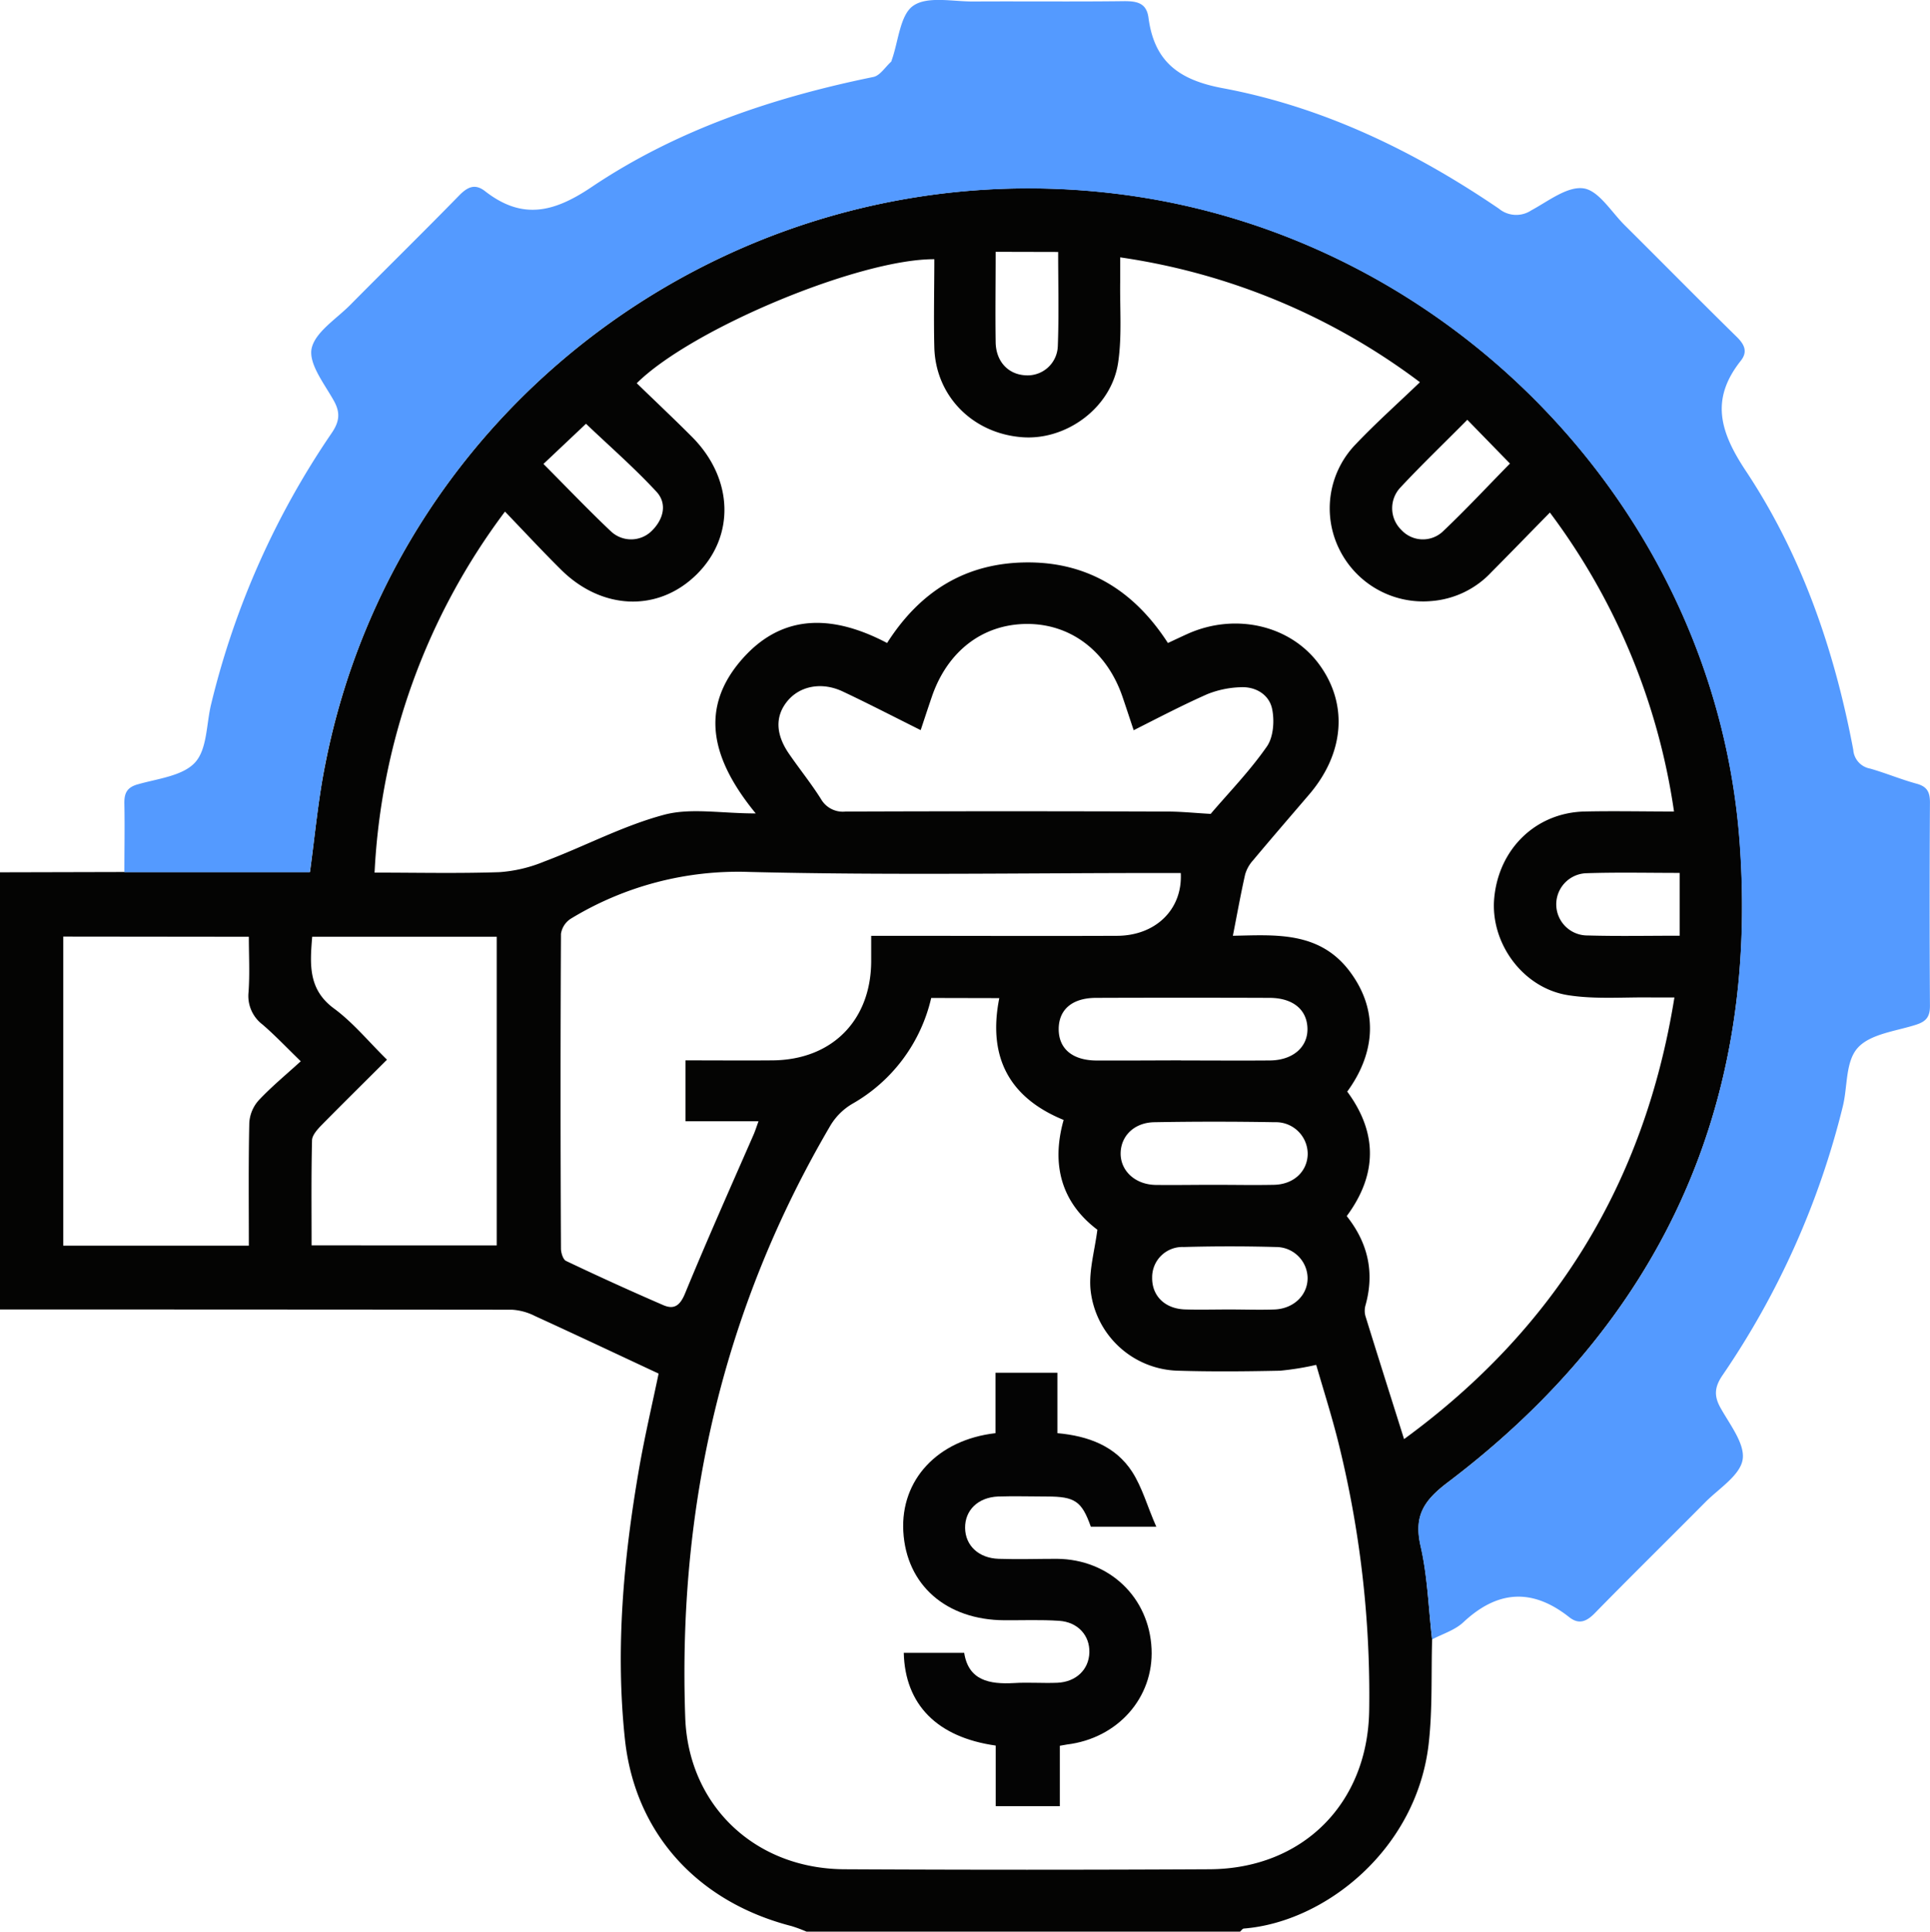
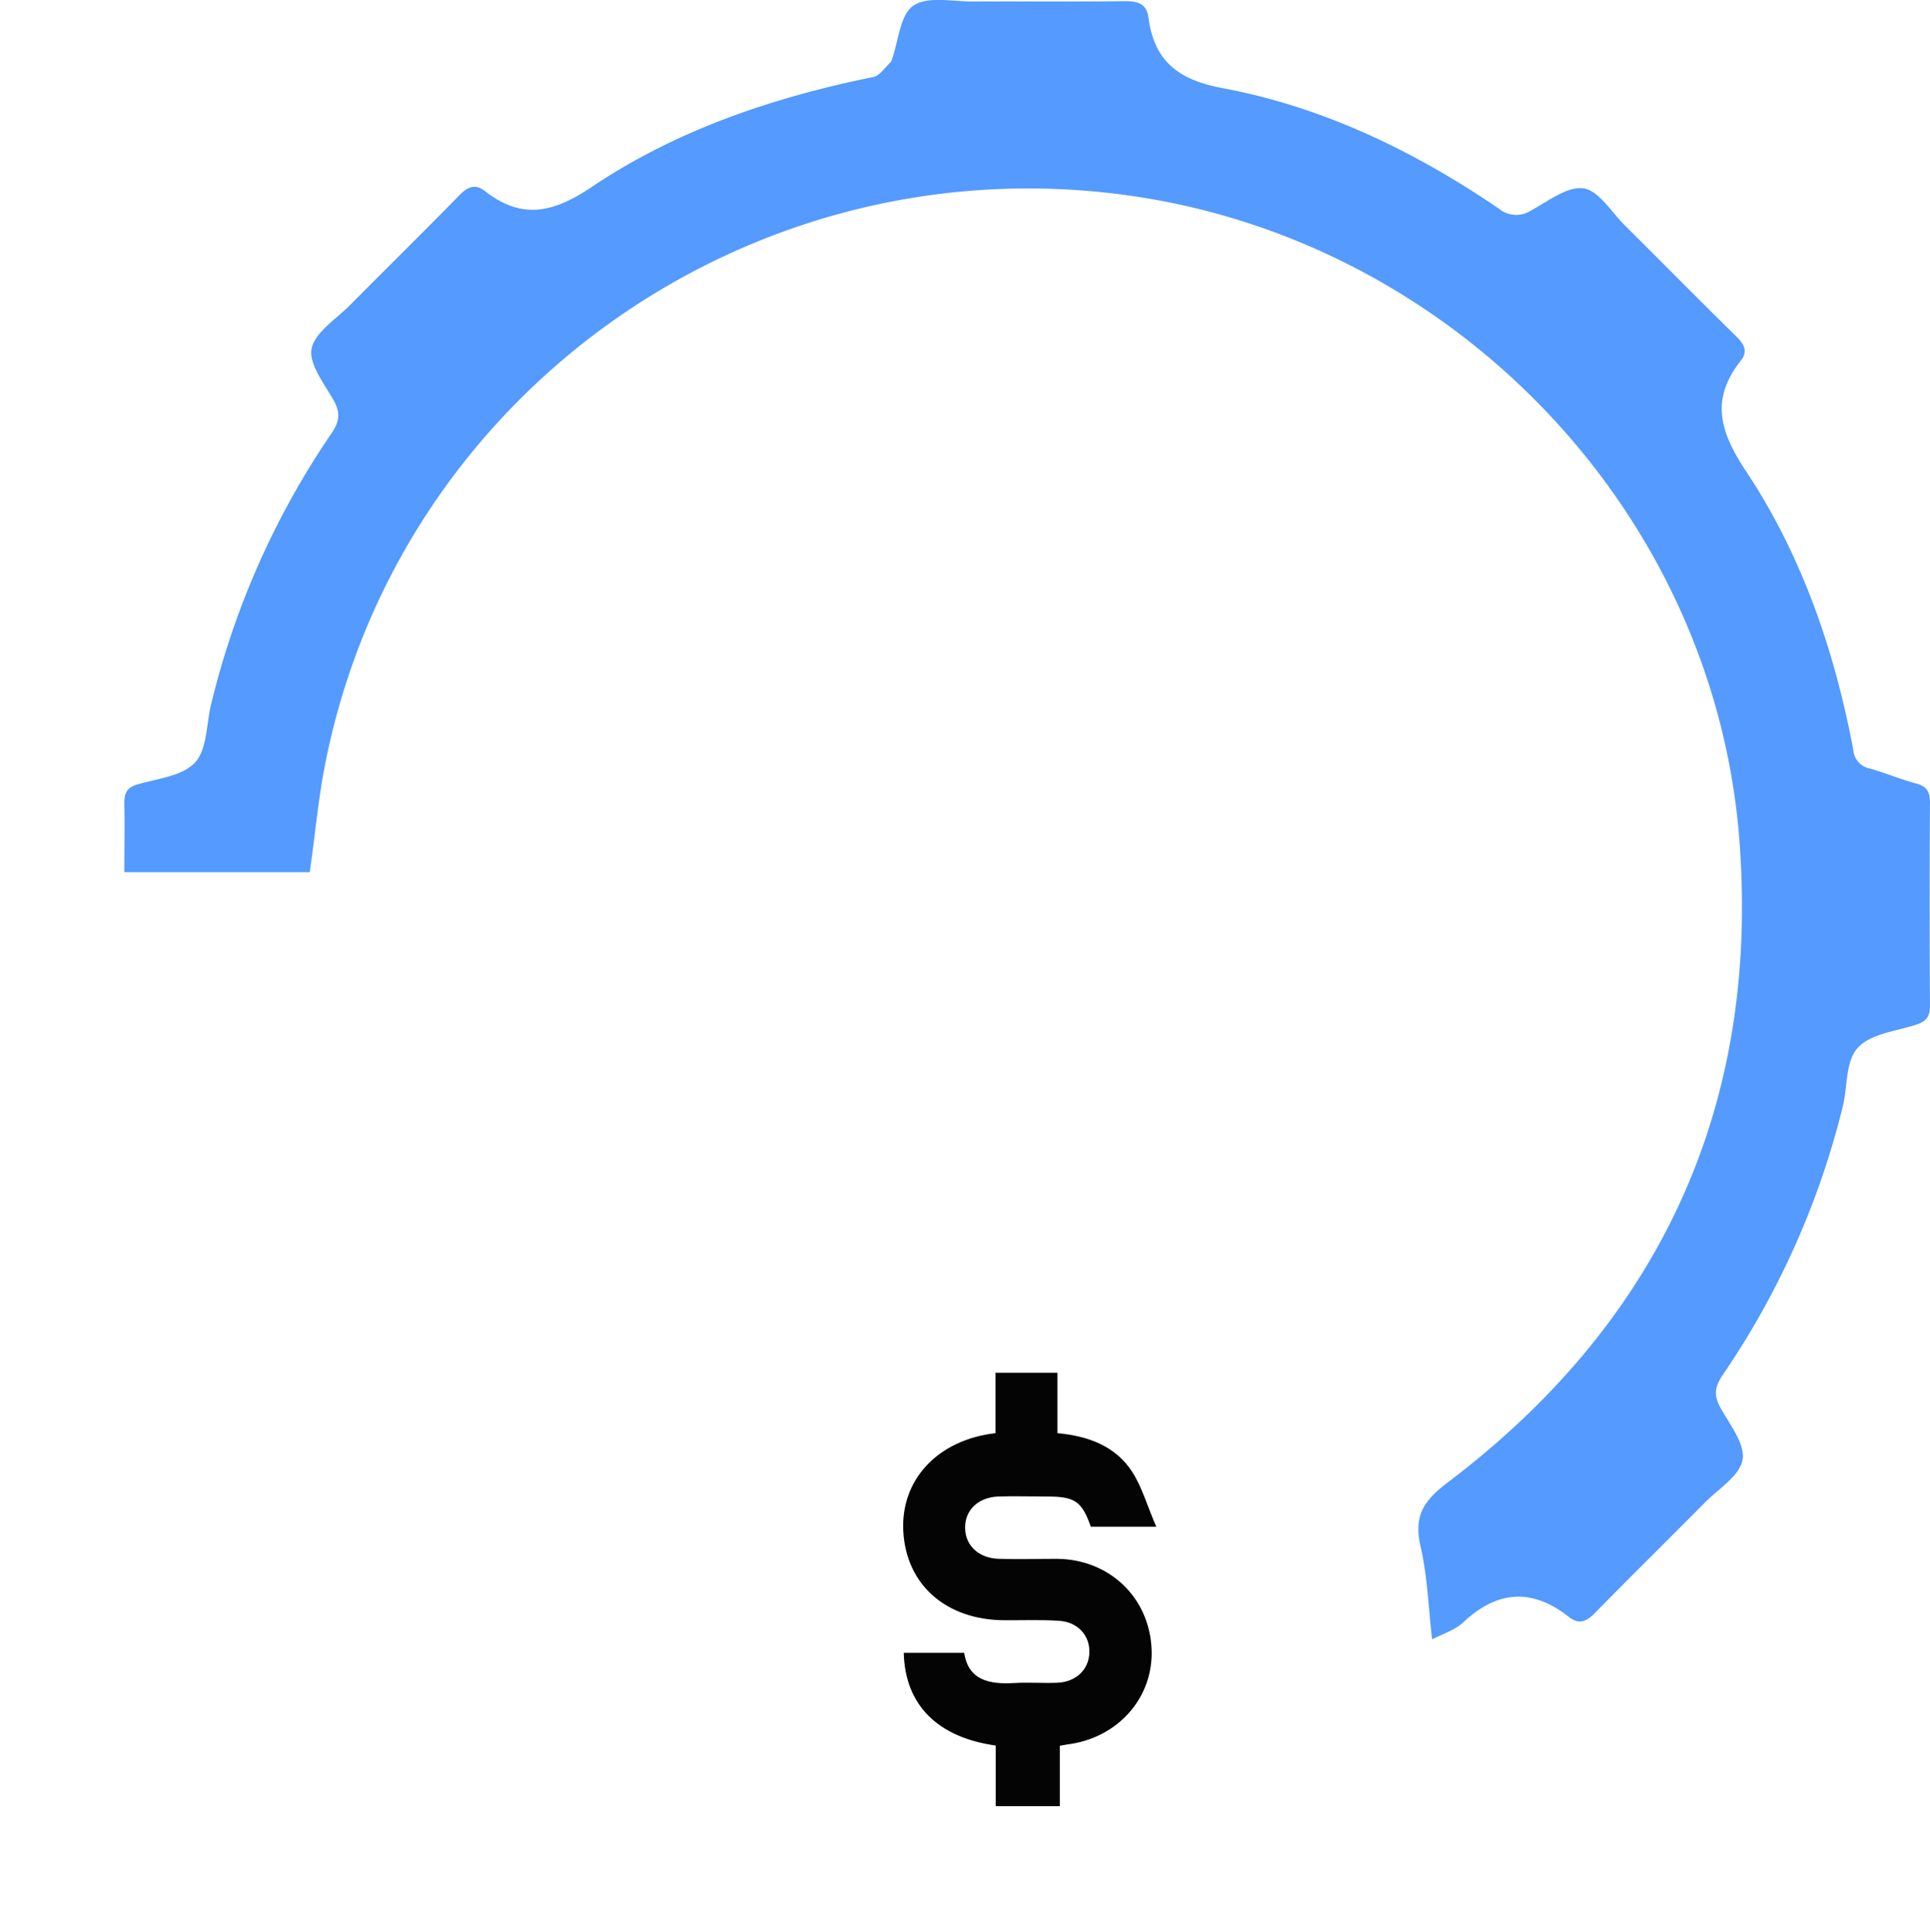
<svg xmlns="http://www.w3.org/2000/svg" id="Layer_1" data-name="Layer 1" viewBox="0 0 383.3 383.54">
  <defs>
    <style>.cls-1{fill:#040403;}.cls-2{fill:#549aff;}.cls-3{fill:#040404;}</style>
  </defs>
-   <path class="cls-1" d="M284.42,325.51c-.2,6.94.1,13.93-.69,20.79-2.41,20.87-20.51,35.33-36.69,36.62-.27,0-.51.41-.77.62H160.19a29.36,29.36,0,0,0-3-1.11c-18.39-4.73-31-18.13-33.07-37-1.92-17.91-.3-35.85,2.76-53.59,1.16-6.71,2.73-13.34,3.92-19.11-8.42-3.93-16.47-7.73-24.56-11.43a11.57,11.57,0,0,0-4.56-1.25Q50.86,260,0,260V173.2l24.7-.06H61.56c1-7.39,1.63-14.35,3-21.18C78.82,78.59,148.39,28.87,222.93,38.61c65.42,8.55,117.81,63,122.59,128.73,3.82,52.59-15.94,95.2-58,127-4.86,3.68-6.73,6.74-5.36,12.7S283.7,319.35,284.42,325.51Zm48.12-127.46c-1.84,0-3.08,0-4.31,0-5.61-.1-11.31.41-16.8-.45-9.05-1.42-15.51-10.45-14.67-19.32.92-9.79,8.31-16.93,17.94-17.15,5.82-.13,11.65,0,17.76,0a129.92,129.92,0,0,0-24.65-59.36c-4,4.07-7.81,8-11.66,11.88a18.21,18.21,0,0,1-11.86,5.69,18.55,18.55,0,0,1-18.35-10.38,18.28,18.28,0,0,1,3.34-20.79c4-4.21,8.37-8.1,12.72-12.28A129.71,129.71,0,0,0,222.47,51.1c0,1.83,0,3.31,0,4.8-.08,5.36.37,10.8-.4,16.06-1.31,9-10.36,15.59-19.2,14.84C193.09,86,185.82,78.58,185.56,69c-.15-5.84,0-11.69,0-17.53-14.82-.08-48.15,13.78-59.1,24.62,3.67,3.56,7.39,7.06,11,10.68,8.22,8.28,8.56,19.71.9,27.28s-18.88,7.11-27-1c-3.71-3.68-7.26-7.51-11.07-11.47a129.83,129.83,0,0,0-25.9,71.68c8.4,0,16.61.19,24.81-.09a28.23,28.23,0,0,0,8.84-2.09c8-3,15.64-7.11,23.83-9.3,5.3-1.42,11.29-.27,18.22-.27-8.62-10.52-11.5-20.81-2.52-30.84,8.25-9.21,18.41-8.36,28.61-3,6.62-10.38,15.77-16,28-16s21.25,5.92,27.77,16c1.44-.67,2.66-1.25,3.9-1.81,9.4-4.22,20.25-1.77,26,5.87,5.92,7.88,5.23,17.73-1.83,26-3.73,4.36-7.48,8.69-11.16,13.09a7.11,7.11,0,0,0-1.58,2.83c-.89,3.95-1.6,7.94-2.43,12.15,8.21-.14,17.08-1,23.15,7,6.38,8.45,4.53,17.16-.44,23.94,6.05,8.19,6,16.48-.1,24.72,4.21,5.31,5.54,11.12,3.76,17.6a4.08,4.08,0,0,0-.06,2.19c2.49,8.06,5.05,16.1,7.69,24.49C308.7,263.94,326.6,235,332.54,198.05Zm-147.6.1a32.58,32.58,0,0,1-15.64,21,12.38,12.38,0,0,0-4.35,4.28c-21.33,36.32-30.36,75.68-28.86,117.62.62,17.32,13.73,30,31.59,30.1q36.28.19,72.56,0c18.51-.1,31.42-13.09,31.68-31.55a207.4,207.4,0,0,0-6.24-53.67c-1.3-5.13-2.91-10.18-4.28-14.93a55.49,55.49,0,0,1-7.19,1.16c-6.73.14-13.47.21-20.2,0a17.93,17.93,0,0,1-17.45-16.33c-.28-3.69.84-7.5,1.38-11.66-7-5.28-9.26-12.74-6.7-21.8-11-4.5-15.07-12.7-12.78-24.19Zm-48.8,12.39c5.94,0,11.65.05,17.36,0,11.69-.13,19.4-7.86,19.52-19.49,0-1.69,0-3.39,0-5.24h3.85c15,0,29.94.06,44.91,0,7.78,0,13.11-5.3,12.72-12.47h-4.08c-27.19,0-54.4.47-81.58-.21a63.9,63.9,0,0,0-35.49,9.29,4.33,4.33,0,0,0-1.94,3q-.16,31.25,0,62.49c0,.85.42,2.17,1,2.45q9.58,4.56,19.32,8.78c2.17.94,3.34.07,4.33-2.34,4.35-10.56,9-21,13.58-31.46.33-.75.57-1.52,1-2.71H136.14Zm89-65.58c-.8-2.38-1.48-4.47-2.19-6.55-3.1-9.11-10.33-14.6-19.12-14.52s-15.71,5.51-18.77,14.47c-.74,2.16-1.45,4.33-2.21,6.61-5.5-2.74-10.46-5.31-15.52-7.69-4.15-1.94-8.46-1.08-10.93,1.9s-2.43,6.61.39,10.62c2.07,3,4.33,5.79,6.25,8.84a5,5,0,0,0,4.87,2.5q32-.12,64,0c2.71,0,5.41.29,8.53.46,3.58-4.2,7.78-8.51,11.17-13.39,1.32-1.9,1.54-5.23,1-7.6-.65-2.77-3.35-4.37-6.4-4.15a19.26,19.26,0,0,0-6.44,1.37C234.87,140,230.18,142.45,225.13,145Zm-212.58,41v61.38H49.42c0-8.24-.09-16.32.09-24.39a7.34,7.34,0,0,1,1.86-4.47c2.54-2.71,5.43-5.09,8.36-7.76-2.92-2.83-5.15-5.2-7.6-7.3A7.12,7.12,0,0,1,49.36,197c.26-3.67.06-7.38.06-11Zm64.29,24.45c-4.58,4.58-8.83,8.76-13,13-.82.84-1.86,2-1.88,3-.17,6.93-.09,13.86-.09,20.86H98.65V186H62c-.44,5.45-.83,10.42,4.29,14.21C70.09,203,73.15,206.76,76.84,210.39Zm157.68.15c5.86,0,11.72.05,17.57,0,4.66,0,7.69-2.67,7.56-6.43s-3-6-7.55-6q-17.21-.06-34.4,0c-4.69,0-7.35,2.24-7.45,6-.1,4,2.62,6.39,7.44,6.44C223.3,210.59,228.91,210.55,234.52,210.54ZM241,235.25c4,0,8,.08,12,0s6.65-2.71,6.71-6.12a6.31,6.31,0,0,0-6.52-6.31q-12-.21-23.92,0c-4,.06-6.65,2.71-6.71,6.13s2.77,6.22,6.89,6.32C233.26,235.32,237.12,235.25,241,235.25ZM244.16,260c3,0,6,.11,9,0,3.83-.17,6.58-2.92,6.53-6.3a6.26,6.26,0,0,0-6.32-6.1c-6.09-.17-12.2-.17-18.29,0a6,6,0,0,0-6.26,6.08c-.05,3.57,2.45,6.13,6.42,6.31C238.18,260.08,241.17,260,244.16,260Zm-46.42-210c0,6.31-.09,12.14,0,18,.08,3.8,2.5,6.31,5.83,6.51a6,6,0,0,0,6.51-5.75c.24-6.17.07-12.34.07-18.73ZM333.58,185.79V173.32c-6.29,0-12.35-.14-18.4.06a6.18,6.18,0,0,0,.15,12.36C321.28,185.91,327.23,185.79,333.58,185.79ZM107.93,92.12c4.66,4.68,8.93,9.16,13.43,13.41a5.84,5.84,0,0,0,8.13-.17c2.29-2.29,3.06-5.36.89-7.72-4.42-4.78-9.36-9.07-14-13.5Zm183.48-8.77c-4.76,4.8-9.14,9-13.3,13.46a6,6,0,0,0,.2,8.41,5.81,5.81,0,0,0,8.12.42c4.58-4.32,8.87-8.94,13.45-13.6Z" />
  <path class="cls-2" d="M284.42,325.51c-.72-6.16-.91-12.44-2.29-18.44s.5-9,5.36-12.7c42.09-31.83,61.85-74.44,58-127-4.78-65.77-57.17-120.18-122.59-128.73C148.39,28.87,78.82,78.59,64.52,152c-1.33,6.83-1.95,13.79-3,21.18H24.7c0-4.49.09-9,0-13.47-.06-2.15.43-3.38,2.75-4,3.94-1.12,8.87-1.65,11.3-4.33s2.21-7.64,3.19-11.6A163.27,163.27,0,0,1,65.82,86.06c1.53-2.22,1.86-4,.51-6.44-1.86-3.35-5-7.27-4.46-10.33.63-3.29,4.9-5.93,7.69-8.75,7.2-7.27,14.5-14.43,21.65-21.75,1.65-1.68,3.13-2.38,5.11-.84,7.29,5.68,13.5,4.35,21.14-.79,16.91-11.37,36.08-17.81,56-21.88,1.31-.27,2.34-1.95,3.49-3,.09-.07.11-.22.15-.34,1.34-3.74,1.64-9,4.29-10.81,2.82-1.95,7.87-.8,12-.83,10-.06,20,.06,29.94-.07,2.59,0,4.38.43,4.76,3.29,1.15,8.7,6,12.37,14.81,14,19.93,3.74,38,12.49,54.77,23.9a5.4,5.4,0,0,0,6.44.35c3.37-1.82,7.17-4.83,10.38-4.37,3,.43,5.5,4.65,8.14,7.28,7.44,7.39,14.79,14.85,22.27,22.19,1.59,1.55,2.24,3,.79,4.8-6,7.6-4.15,14,1,21.78,11.14,16.75,17.64,35.65,21.37,55.42a4.08,4.08,0,0,0,3.36,3.74c3.11.89,6.11,2.15,9.23,3,2.09.57,2.65,1.68,2.64,3.75q-.12,20.21,0,40.41c0,2.16-.8,3.06-2.75,3.69-4,1.29-9.06,1.81-11.57,4.57s-2,7.73-3,11.71a163.7,163.7,0,0,1-23.84,53.27c-1.53,2.23-1.83,4-.48,6.44,1.85,3.36,4.94,7.21,4.44,10.35s-4.72,5.75-7.43,8.48c-7.28,7.35-14.68,14.6-21.91,22-1.67,1.71-3.19,2.33-5.11.81-7.32-5.78-14.21-5.35-21,1C288.94,323.69,286.5,324.41,284.42,325.51Z" />
  <path class="cls-3" d="M197.75,346.59c-11.66-1.65-18-8.14-18.26-18.41h12c.85,5.48,5,6.27,9.89,6,2.85-.18,5.73.06,8.6-.06,3.74-.16,6.27-2.62,6.37-6s-2.27-6.05-6-6.3c-3.6-.24-7.23-.09-10.84-.11-11.59-.05-19.52-7-20.11-17.64-.56-10.23,6.8-18.19,18.31-19.51v-12H210v12c6.18.56,11.54,2.58,14.84,7.66,2,3.1,3,6.83,4.8,10.92h-13c-1.8-5.07-3.15-6-8.72-6-3.24,0-6.49-.11-9.72,0-4,.18-6.57,2.75-6.53,6.24s2.69,6,6.65,6.13,7.73,0,11.59,0c10.4.1,18.32,7.64,18.79,17.87.45,9.68-6.7,17.77-16.8,19-.36.05-.72.13-1.42.25v12H197.75Z" />
</svg>